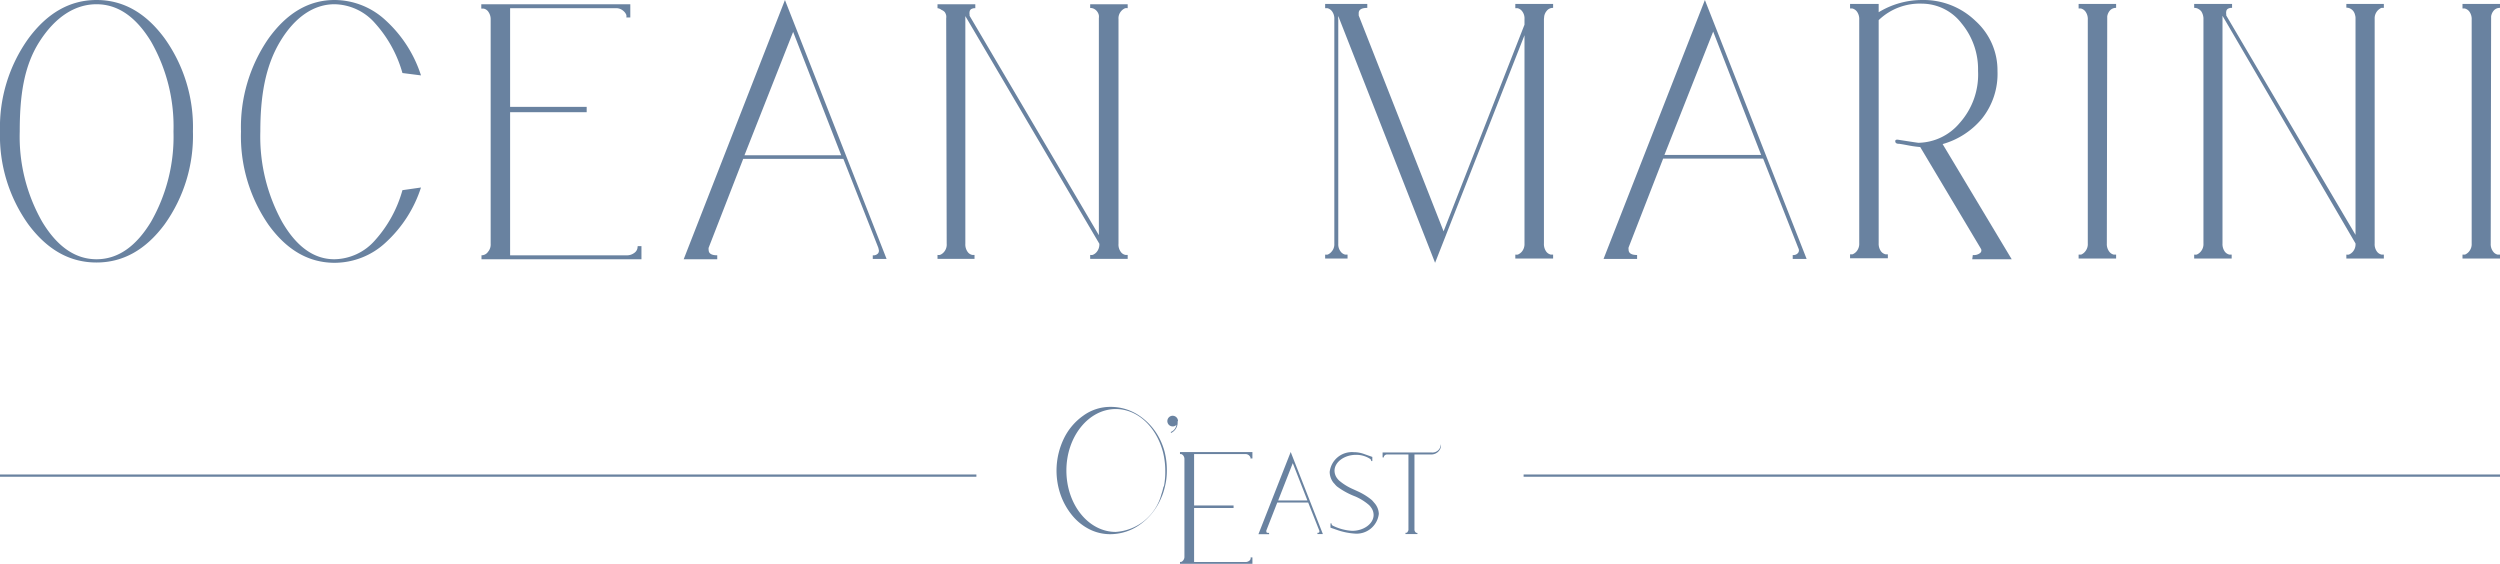
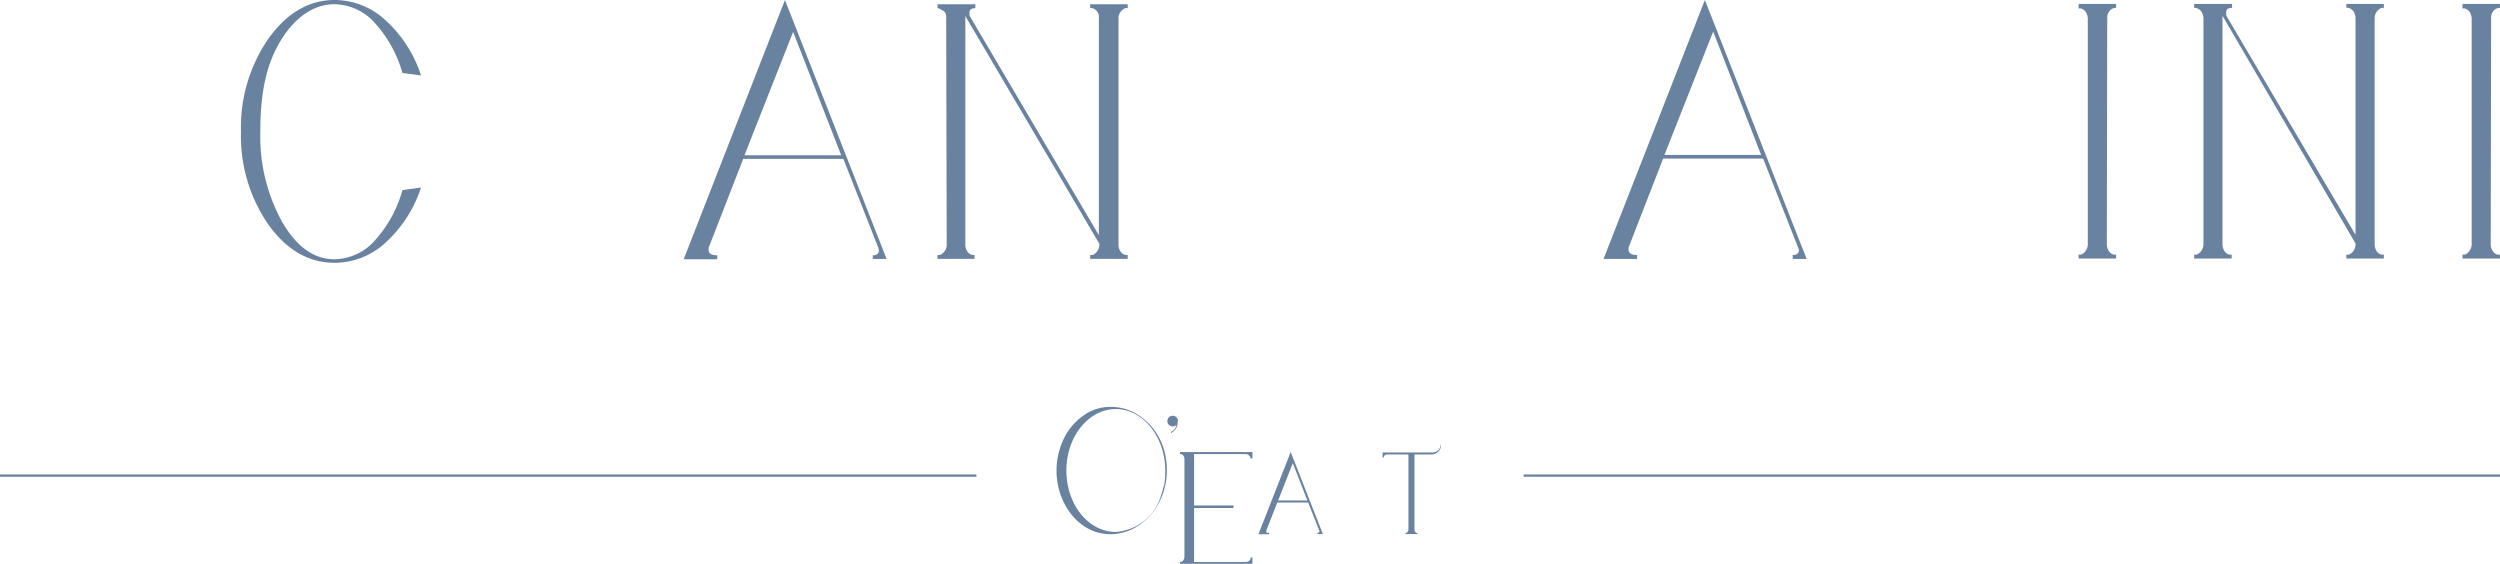
<svg xmlns="http://www.w3.org/2000/svg" viewBox="0 0 253.33 57.13">
  <defs>
    <style>.cls-1{fill:#6982a0;}</style>
  </defs>
  <title>資產 1</title>
  <g id="圖層_2" data-name="圖層 2">
    <g id="Layer_3" data-name="Layer 3">
      <rect class="cls-1" y="48.08" width="98.94" height="0.23" />
      <rect class="cls-1" x="154.39" y="48.08" width="98.94" height="0.23" />
      <path class="cls-1" d="M126.73,56.48h.18v.65h-7.34v-.19l.12,0a.44.44,0,0,0,.2-.15.57.57,0,0,0,.13-.4V46.56a.6.6,0,0,0-.11-.39.41.41,0,0,0-.23-.16h-.11v-.2h7.34v.65h-.2a.57.57,0,0,0,0-.12.71.71,0,0,0-.16-.21.56.56,0,0,0-.38-.12H121v5.21h4v.26h-4v5.47h5.18a.6.6,0,0,0,.4-.12.36.36,0,0,0,.15-.22Z" />
      <path class="cls-1" d="M119.37,42.67a.54.54,0,1,0-.54.54.51.51,0,0,0,.38-.16.93.93,0,0,1-.56.72h0l0,.11h0a1.17,1.17,0,0,0,.68-1.18Z" />
-       <path class="cls-1" d="M139.3,51l-.13-.15h0a1.43,1.43,0,0,0-.25-.25,6.37,6.37,0,0,0-1.35-.82l-.48-.22a5.6,5.6,0,0,1-1.34-.82,1.56,1.56,0,0,1-.26-.28l0,0a1.29,1.29,0,0,1-.26-.76c0-.88,1-1.61,2.17-1.61a2.58,2.58,0,0,1,1.45.42h0l0,0c.06.06.09.1.09.13a.25.25,0,0,1,0,.08h.12v-.42l-.82-.29h0a3,3,0,0,0-1.05-.19,2.27,2.27,0,0,0-2.45,2,1.8,1.8,0,0,0,.38,1.09l.13.14h0a1.64,1.64,0,0,0,.25.26,7.62,7.62,0,0,0,1.84,1,5.48,5.48,0,0,1,1.33.82,1.3,1.3,0,0,1,.26.29s0,0,0,0a1.27,1.27,0,0,1,.26.76c0,.89-1,1.61-2.17,1.61a5.08,5.08,0,0,1-2-.54h0s0,0,0,0a.38.38,0,0,1-.09-.13s0-.06,0-.08h-.11v.43l.81.28h0a6.81,6.81,0,0,0,1.64.32,2.27,2.27,0,0,0,2.45-2A1.76,1.76,0,0,0,139.3,51Z" />
      <path class="cls-1" d="M146,45.05a.85.85,0,0,1-.95.8H140.1v.08h0v.42h.13v-.07a.26.26,0,0,1,.1-.15.4.4,0,0,1,.26-.08h2.13v7.58a.34.34,0,0,1-.09.26c0,.06-.1.1-.13.1h-.08v.13h1.21V54h-.07a.22.22,0,0,1-.15-.1.38.38,0,0,1-.08-.26V46.05h1.79a1,1,0,0,0,.9-.8l0-.2Z" />
      <path class="cls-1" d="M130.79,45.8l-3.27,8.33h1.08V54c-.19,0-.28,0-.28-.16a.17.17,0,0,1,0-.08l1.11-2.84h3.13l1.14,2.88v.05a.13.13,0,0,1-.11.14h-.09v.13h.55Zm-1.27,4.91L131,46.93l1.48,3.78Z" />
      <path class="cls-1" d="M118,45.73a6.79,6.79,0,0,0-.49-1.27,6.21,6.21,0,0,0-2.09-2.36,5.14,5.14,0,0,0-2.89-.87,4.64,4.64,0,0,0-2.76.89,6.08,6.08,0,0,0-2,2.39,7.47,7.47,0,0,0-.31,5.59,6.88,6.88,0,0,0,1.15,2.08,5.42,5.42,0,0,0,1.74,1.43,4.66,4.66,0,0,0,2.14.52,5.19,5.19,0,0,0,2.89-.88,6.24,6.24,0,0,0,2.09-2.37,7.55,7.55,0,0,0,.32-.72,6.14,6.14,0,0,0,.23-.75,6.67,6.67,0,0,0,.22-1.73A7.57,7.57,0,0,0,118,45.73Zm-.1,3.57a5.36,5.36,0,0,1-.21.77,5.13,5.13,0,0,1-4.63,3.83c-2.77,0-5-2.78-5-6.22s2.25-6.23,5-6.23c2.25,0,4.13,1.85,4.79,4.37a7.89,7.89,0,0,1,.23,1.86A7.81,7.81,0,0,1,117.94,49.3Z" />
-       <path class="cls-1" d="M156.45,1.93V24.67a1.31,1.31,0,0,0,.23.82.81.81,0,0,0,.47.31l.23,0v.4h-3.83v-.4a1.41,1.41,0,0,0,.25,0,1.08,1.08,0,0,0,.42-.31,1.2,1.2,0,0,0,.26-.82V3.57l-9.06,23.06-9.81-25a1.31,1.31,0,0,0,0,.33V24.7a1.18,1.18,0,0,0,.24.79.79.79,0,0,0,.46.31l.24,0v.4h-2.27v-.4a1.41,1.41,0,0,0,.25,0,1,1,0,0,0,.41-.31,1.1,1.1,0,0,0,.27-.79V1.93a1.23,1.23,0,0,0-.23-.78.83.83,0,0,0-.47-.32l-.23,0V.4h4.27V.8c-.58,0-.87.18-.87.53l0,.24,8.6,21.87,8.2-20.94V1.93a1.17,1.17,0,0,0-.23-.78.83.83,0,0,0-.47-.32l-.23,0V.4h3.83V.8a.78.78,0,0,0-.63.28,1.17,1.17,0,0,0-.27.55Z" />
      <path class="cls-1" d="M181.66,25.84a.6.6,0,0,0,.54-.21.43.43,0,0,0,.07-.39l-.07-.17-3.54-9H168.53l-3.5,9a.6.6,0,0,0,0,.23c0,.36.29.54.86.54v.4h-3.4L172.76,0l10.31,26.24h-1.41Zm-13-10.14h9.8L173.6,3.2Z" />
-       <path class="cls-1" d="M199.91,25.84a1,1,0,0,0,.75-.21.34.34,0,0,0,.09-.39l-.1-.17L194.58,14.9a11.47,11.47,0,0,1-1.27-.18q-.8-.15-.9-.15-.36,0-.36-.27c0-.13.12-.18.36-.13q1.91.3,2,.3a5.59,5.59,0,0,0,4.16-2,7.36,7.36,0,0,0,1.87-5.28,7.27,7.27,0,0,0-1.67-4.82,5.09,5.09,0,0,0-4-2,6,6,0,0,0-4.4,1.67v22.6a1.31,1.31,0,0,0,.23.82.81.81,0,0,0,.47.31l.23,0v.4h-3.83v-.4l.25,0a1.08,1.08,0,0,0,.42-.31,1.2,1.2,0,0,0,.26-.82V2a1.29,1.29,0,0,0-.23-.82.83.83,0,0,0-.47-.32l-.23,0V.4l2.9,0v.84A8.46,8.46,0,0,1,194.78,0a7.58,7.58,0,0,1,5.4,2.12,6.74,6.74,0,0,1,2.23,5.08A7.28,7.28,0,0,1,200.85,12a8,8,0,0,1-4,2.6l7,11.67h-4Z" />
      <path class="cls-1" d="M213.49,24.67a1.25,1.25,0,0,0,.24.82.79.79,0,0,0,.46.31l.24,0v.4h-3.8v-.4l.25,0a1,1,0,0,0,.41-.31,1.16,1.16,0,0,0,.27-.82V2a1.29,1.29,0,0,0-.23-.82.83.83,0,0,0-.47-.32l-.23,0V.4h3.8V.8a.79.79,0,0,0-.64.28,1.15,1.15,0,0,0-.26.59l0,.3Z" />
      <path class="cls-1" d="M223.28,1.93V1.82a1.73,1.73,0,0,0-.05-.29,1.6,1.6,0,0,0-.15-.35.93.93,0,0,0-.29-.26.79.79,0,0,0-.45-.12V.4h3.84V.8a.73.73,0,0,0-.44.1.37.37,0,0,0-.15.27.67.67,0,0,0,0,.26l0,.14,13.1,22.23v-22a1.07,1.07,0,0,0-.05-.29,1,1,0,0,0-.15-.35.88.88,0,0,0-.28-.26.79.79,0,0,0-.45-.12V.4h3.8V.8l-.25,0a1.15,1.15,0,0,0-.68,1.1V24.67a1.25,1.25,0,0,0,.23.82.81.81,0,0,0,.47.31l.23,0v.4h-3.8v-.4a1.41,1.41,0,0,0,.25,0,1.08,1.08,0,0,0,.42-.31,1.16,1.16,0,0,0,.26-.82L225.21,1.6V24.67a1.31,1.31,0,0,0,.23.82.81.81,0,0,0,.47.31l.23,0v.4h-3.8v-.4a1.41,1.41,0,0,0,.25,0,1.08,1.08,0,0,0,.42-.31,1.16,1.16,0,0,0,.27-.82Z" />
      <path class="cls-1" d="M252.39,24.67a1.25,1.25,0,0,0,.24.82.79.79,0,0,0,.46.31l.24,0v.4h-3.8v-.4l.25,0a1.07,1.07,0,0,0,.41-.31,1.16,1.16,0,0,0,.27-.82V2a1.29,1.29,0,0,0-.23-.82.86.86,0,0,0-.47-.32l-.23,0V.4h3.8V.8a.79.79,0,0,0-.64.28,1.15,1.15,0,0,0-.26.59l0,.3Z" />
      <path class="cls-1" d="M88.44,25.87a.62.62,0,0,0,.54-.2.45.45,0,0,0,.06-.4L89,25.1l-3.54-9H75.31l-3.5,9a.59.59,0,0,0,0,.23q0,.54.87.54v.4h-3.4L79.54,0l10.3,26.24h-1.4Zm-13-10.14h9.8L80.37,3.23Z" />
      <path class="cls-1" d="M95.88,2V1.85a1,1,0,0,0,0-.28.93.93,0,0,0-.15-.35A.91.91,0,0,0,95.4,1,.79.79,0,0,0,95,.83V.43h3.83v.4a.78.78,0,0,0-.43.1.37.37,0,0,0-.15.27.74.74,0,0,0,0,.27l0,.13,13.1,22.23v-22a1,1,0,0,0,0-.28.93.93,0,0,0-.15-.35.91.91,0,0,0-.28-.27.79.79,0,0,0-.45-.12V.43h3.8v.4a.85.85,0,0,0-.25,0,1.08,1.08,0,0,0-.42.31,1.09,1.09,0,0,0-.26.79V24.7a1.23,1.23,0,0,0,.23.82.74.74,0,0,0,.47.31l.23,0v.4h-3.8v-.4a.85.85,0,0,0,.25,0,1,1,0,0,0,.42-.31,1.19,1.19,0,0,0,.26-.82L97.82,1.63V24.7a1.29,1.29,0,0,0,.23.82.76.76,0,0,0,.47.31l.23,0v.4H95v-.4a.85.85,0,0,0,.25,0,1,1,0,0,0,.42-.31,1.14,1.14,0,0,0,.26-.82Z" />
-       <path class="cls-1" d="M2.86,3.93C4.77,1.33,7.07,0,9.78,0s5,1.3,6.91,3.9a15.45,15.45,0,0,1,2.86,9.4,15.43,15.43,0,0,1-2.86,9.42q-2.87,3.88-6.91,3.88c-2.71,0-5-1.29-6.92-3.88A15.43,15.43,0,0,1,0,13.33,15.45,15.45,0,0,1,2.86,3.93ZM9.78,26.27q3.22,0,5.52-3.79a17.4,17.4,0,0,0,2.28-9.15A17.33,17.33,0,0,0,15.3,4.2Q13,.43,9.78.43C7.62.43,5.61,1.7,4,4.22S2,9.78,2,13.33a17.4,17.4,0,0,0,2.28,9.15C5.8,25,7.64,26.27,9.78,26.27Z" />
      <path class="cls-1" d="M40.78,19.27,42.66,19a12.93,12.93,0,0,1-3.54,5.54,7.63,7.63,0,0,1-5.21,2.09q-3.94,0-6.72-3.88a15.78,15.78,0,0,1-2.77-9.42,15.8,15.8,0,0,1,2.77-9.4Q30,0,33.91,0a7.64,7.64,0,0,1,5.21,2.1,12.87,12.87,0,0,1,3.54,5.54l-1.88-.24A12.63,12.63,0,0,0,38,2.35,5.57,5.57,0,0,0,33.89.43c-2.06,0-4,1.27-5.51,3.79s-2,5.56-2,9.11a17.93,17.93,0,0,0,2.2,9.14q2.2,3.8,5.3,3.8A5.57,5.57,0,0,0,38,24.35,12.63,12.63,0,0,0,40.78,19.27Z" />
-       <path class="cls-1" d="M64.62,24.94H65v1.33H48.79v-.4a.8.8,0,0,0,.66-.35,1.14,1.14,0,0,0,.27-.82V2a1.31,1.31,0,0,0-.23-.8A.76.76,0,0,0,49,.87l-.23,0V.43h15.1V1.77h-.4a.85.85,0,0,0,0-.25,1,1,0,0,0-.31-.42,1.09,1.09,0,0,0-.78-.27H51.69v10h7.76v.54H51.69v14.5H63.45a1.23,1.23,0,0,0,.82-.24.76.76,0,0,0,.32-.46Z" />
    </g>
  </g>
</svg>